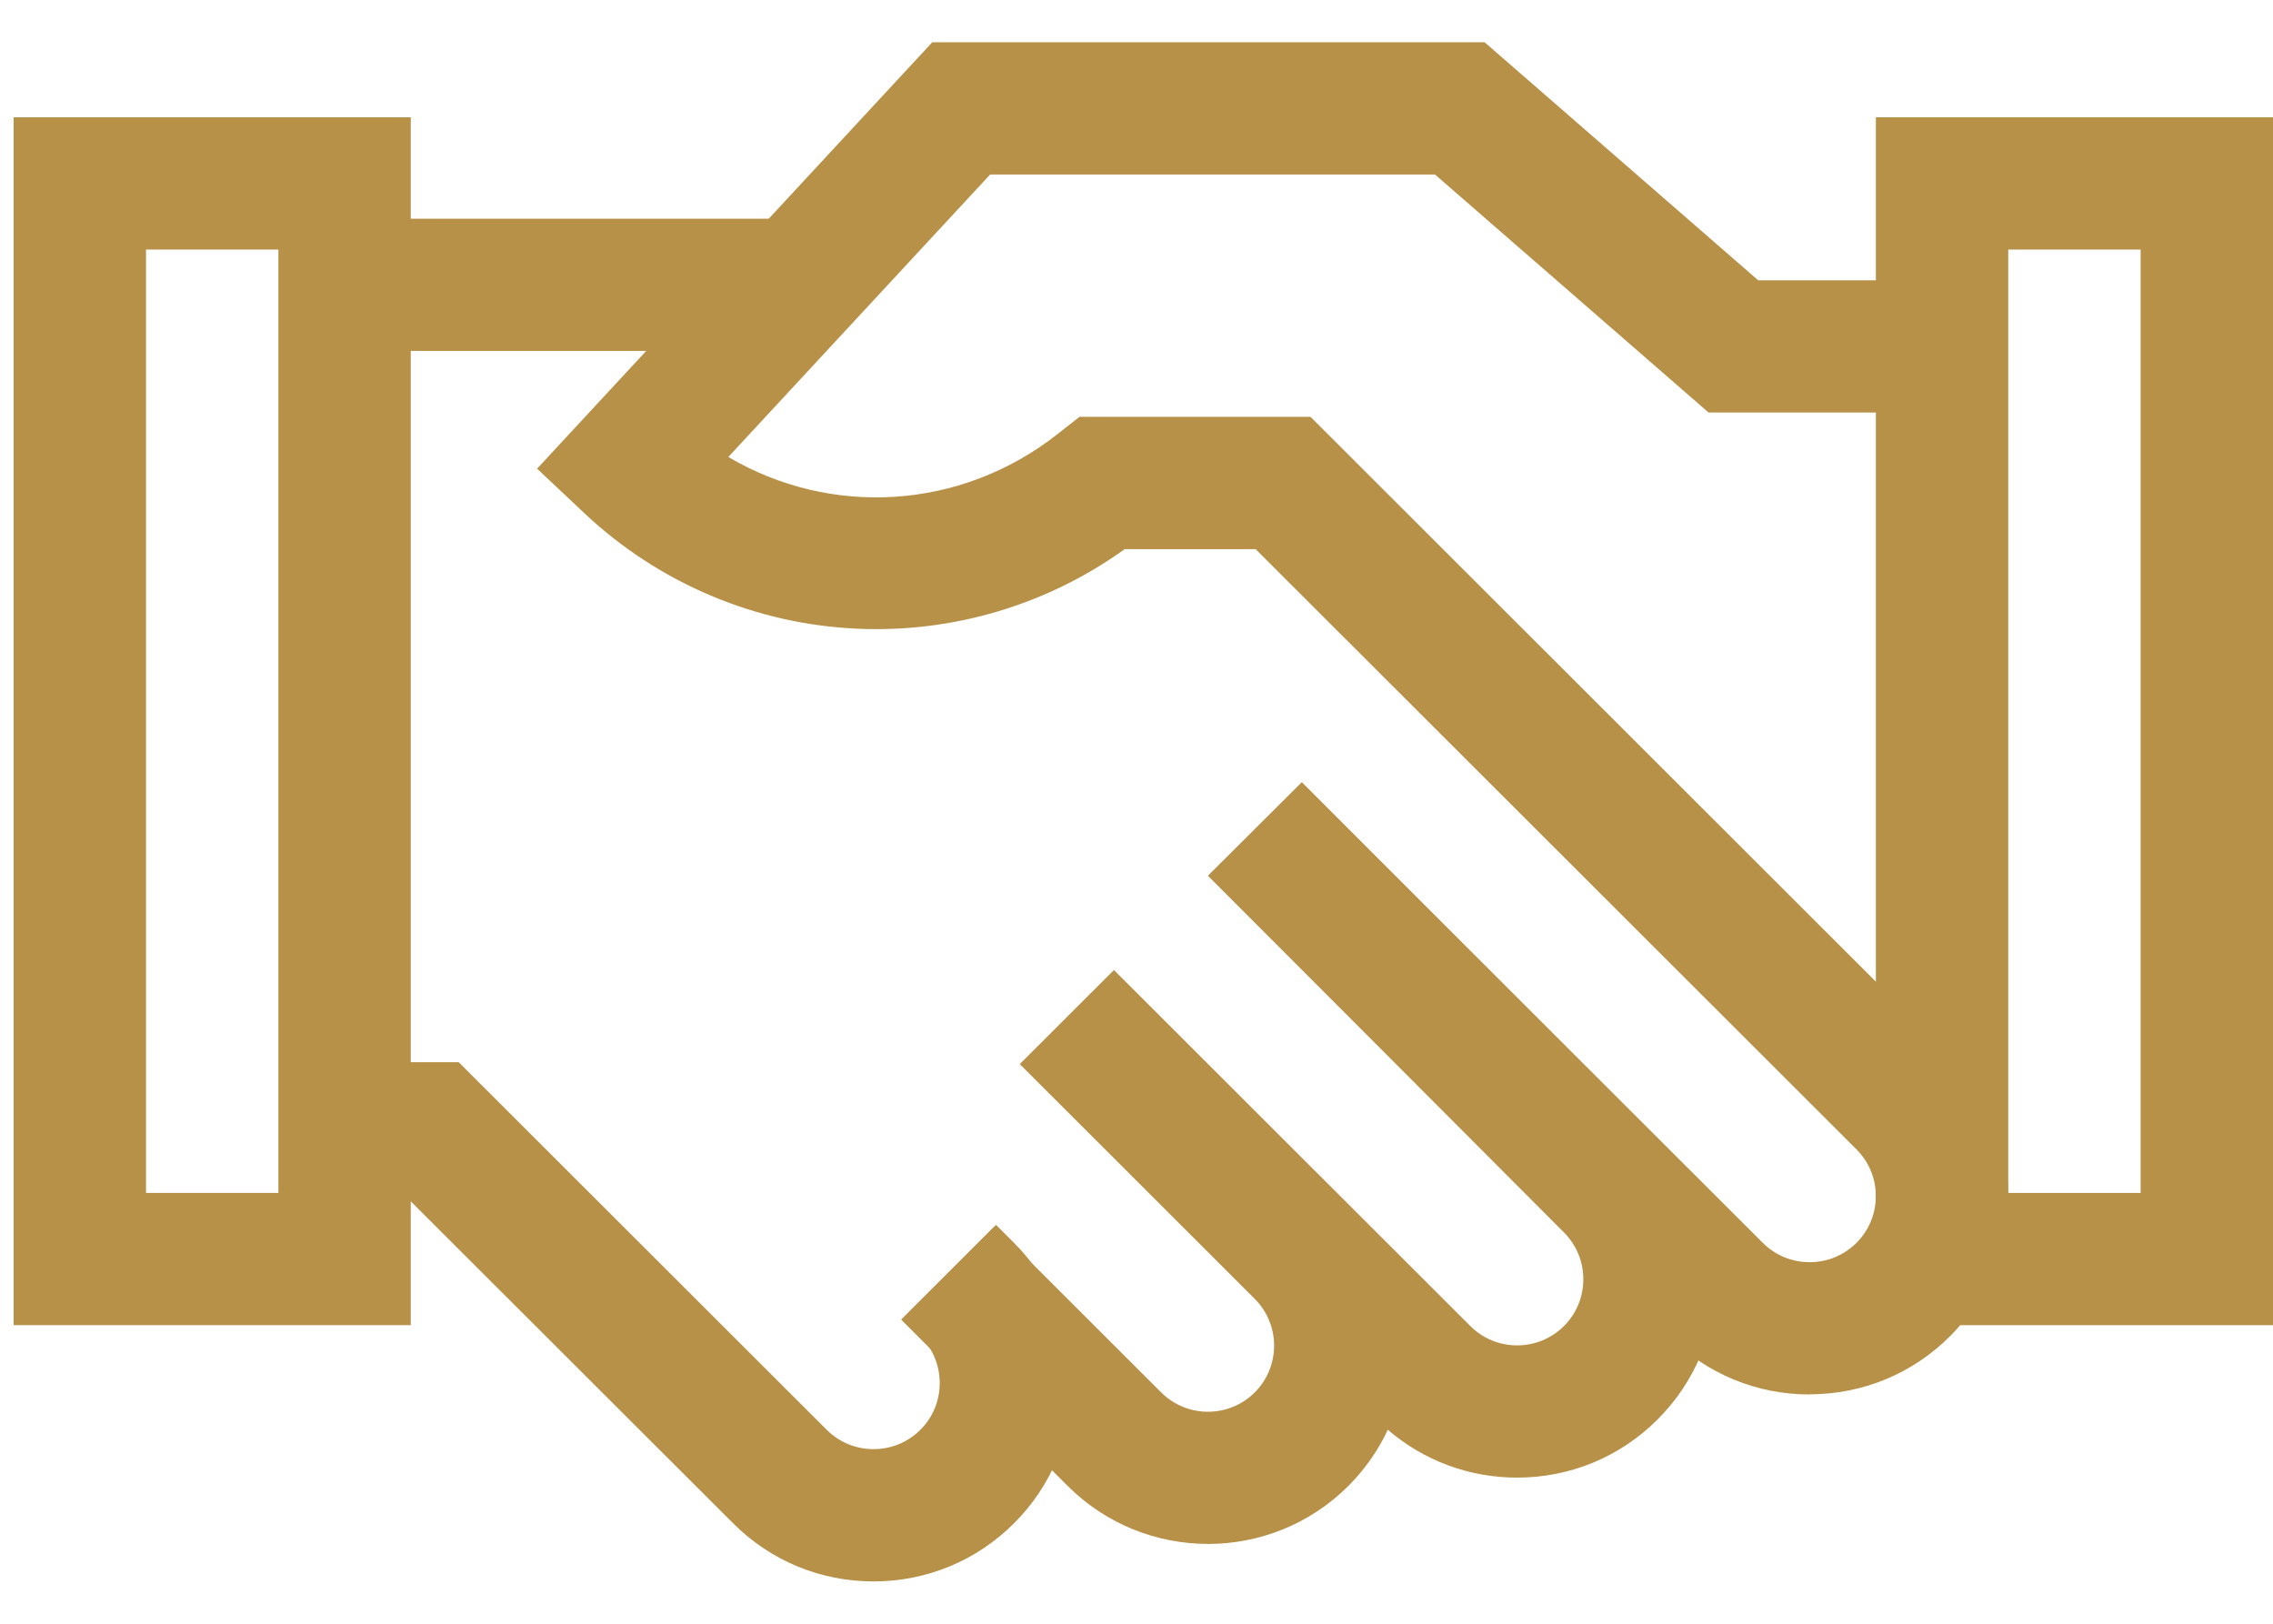
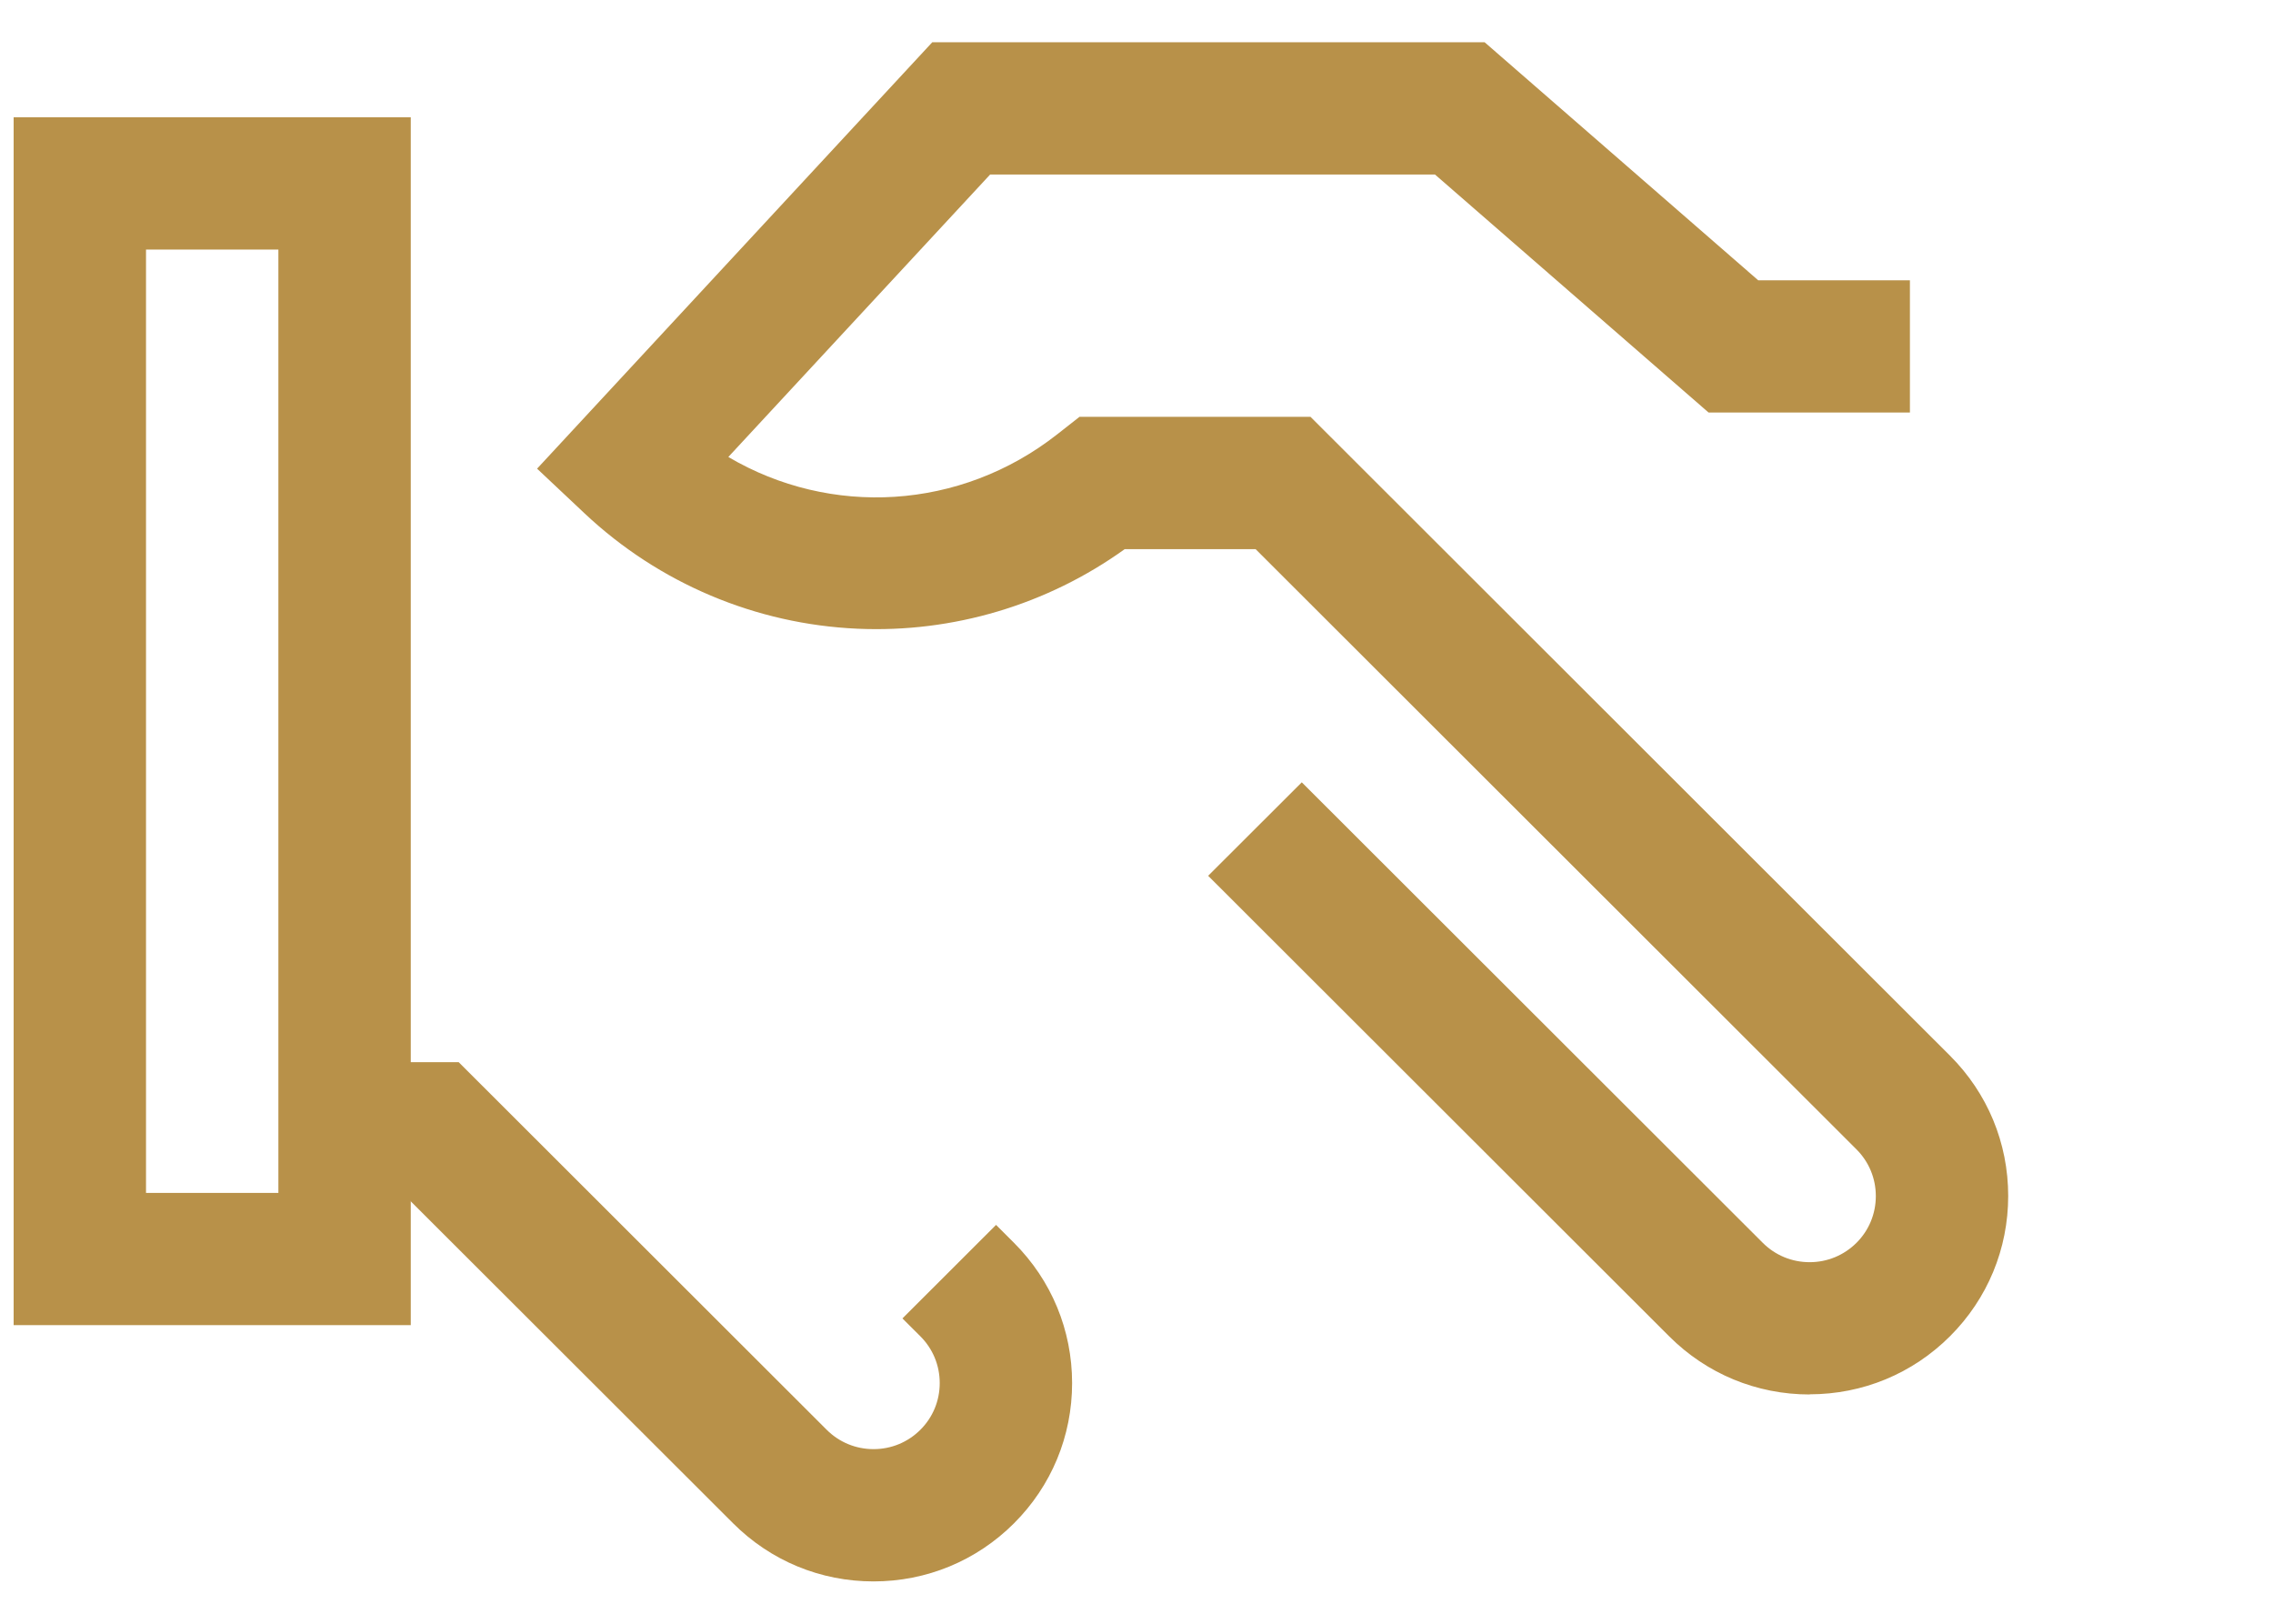
<svg xmlns="http://www.w3.org/2000/svg" width="42" height="30" viewBox="0 0 42 30" fill="none">
-   <path d="M22.321 28.525C21.381 28.525 20.442 28.167 19.727 27.453L16.652 24.382L18.381 22.654L21.456 25.726C21.933 26.202 22.709 26.202 23.185 25.726C23.662 25.249 23.662 24.475 23.185 23.998L18.843 19.66L20.583 17.922L27.168 24.499C27.399 24.73 27.706 24.857 28.034 24.857C28.36 24.857 28.667 24.73 28.899 24.499C29.13 24.268 29.256 23.962 29.256 23.635C29.256 23.308 29.129 23.002 28.899 22.771L22.323 16.18L24.056 14.456L30.63 21.045C31.321 21.736 31.703 22.656 31.703 23.635C31.703 24.614 31.321 25.534 30.628 26.226C29.935 26.919 29.014 27.3 28.034 27.3C27.147 27.3 26.308 26.988 25.644 26.416C25.468 26.792 25.225 27.143 24.915 27.454C24.2 28.168 23.259 28.526 22.32 28.526L22.321 28.525ZM42 24.483H34.662V2.167H42V24.483ZM37.108 22.04H39.554V4.611H37.108V22.04ZM14.581 6.484H6.531V4.041H14.581V6.484Z" fill="#B89149" />
  <path d="M16.14 29.218C15.16 29.218 14.239 28.837 13.546 28.144L7.462 22.068H6.205V19.625H8.476L15.276 26.417C15.507 26.647 15.814 26.774 16.141 26.774C16.468 26.774 16.775 26.647 17.006 26.417C17.238 26.186 17.364 25.879 17.364 25.553C17.364 25.226 17.237 24.92 17.006 24.689L16.675 24.359L18.405 22.631L18.736 22.962C19.429 23.654 19.81 24.575 19.81 25.554C19.81 26.533 19.429 27.453 18.736 28.145C18.043 28.837 17.121 29.218 16.141 29.218L16.14 29.218ZM33.438 25.764C32.458 25.764 31.536 25.383 30.843 24.69L22.324 16.181L24.054 14.454L32.573 22.963C32.803 23.193 33.111 23.32 33.438 23.32C33.765 23.32 34.071 23.193 34.303 22.963C34.534 22.733 34.661 22.425 34.661 22.099C34.661 21.772 34.534 21.466 34.303 21.235L23.201 10.146H20.782C19.351 11.174 17.61 11.695 15.844 11.616C13.965 11.533 12.177 10.777 10.807 9.49L9.924 8.659L17.226 0.781H27.433L32.488 5.179H35.291V7.622H31.571L26.516 3.225H18.295L13.458 8.443C15.344 9.556 17.743 9.432 19.537 8.023L19.947 7.701H24.215L36.032 19.505C36.725 20.197 37.107 21.117 37.107 22.096C37.107 23.075 36.725 23.996 36.032 24.688C35.339 25.38 34.418 25.761 33.438 25.761V25.764Z" fill="#B89149" />
-   <path d="M7.59 24.483H0.252V2.167H7.59V24.483ZM2.698 22.04H5.144V4.611H2.698V22.04Z" fill="#B89149" />
+   <path d="M7.59 24.483H0.252V2.167H7.59V24.483M2.698 22.04H5.144V4.611H2.698V22.04Z" fill="#B89149" />
</svg>